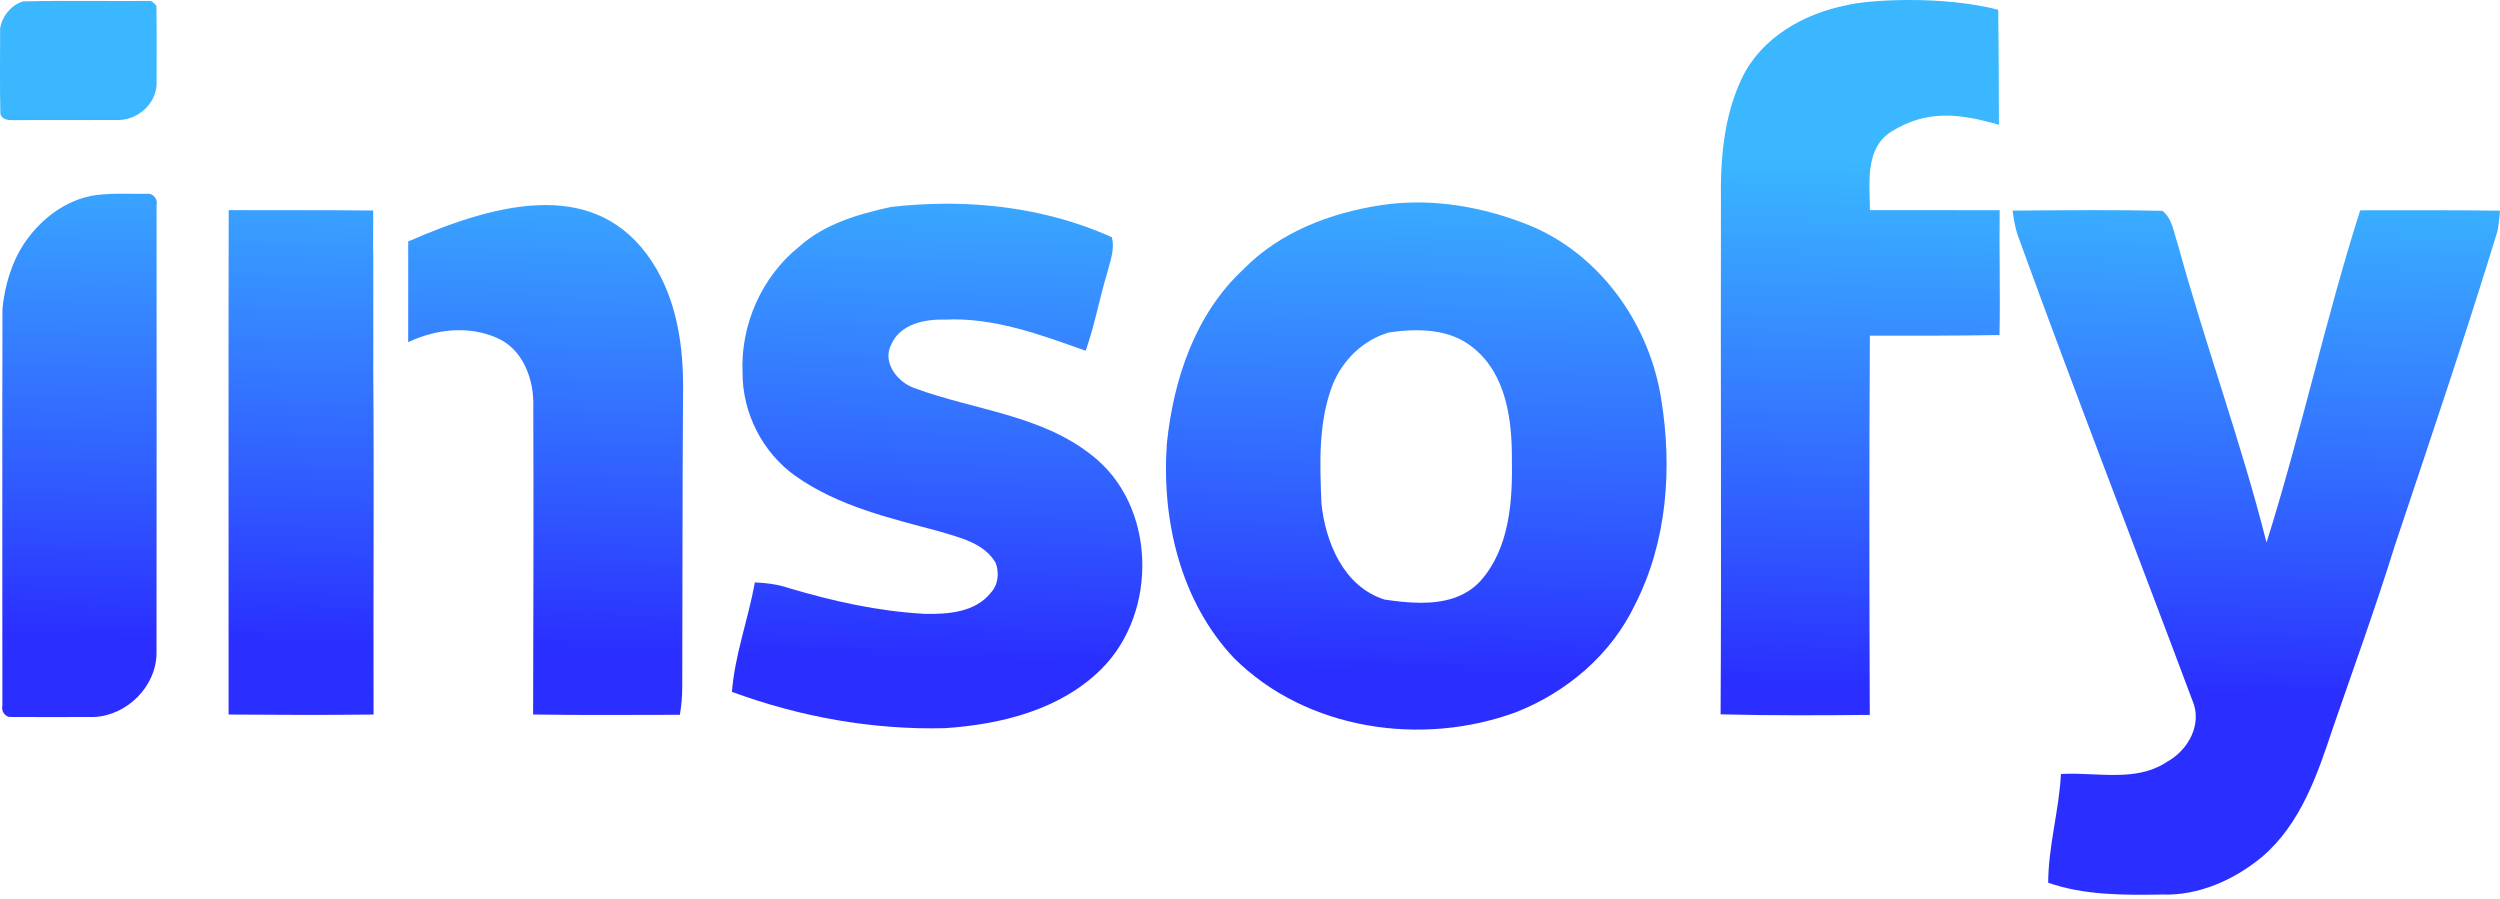
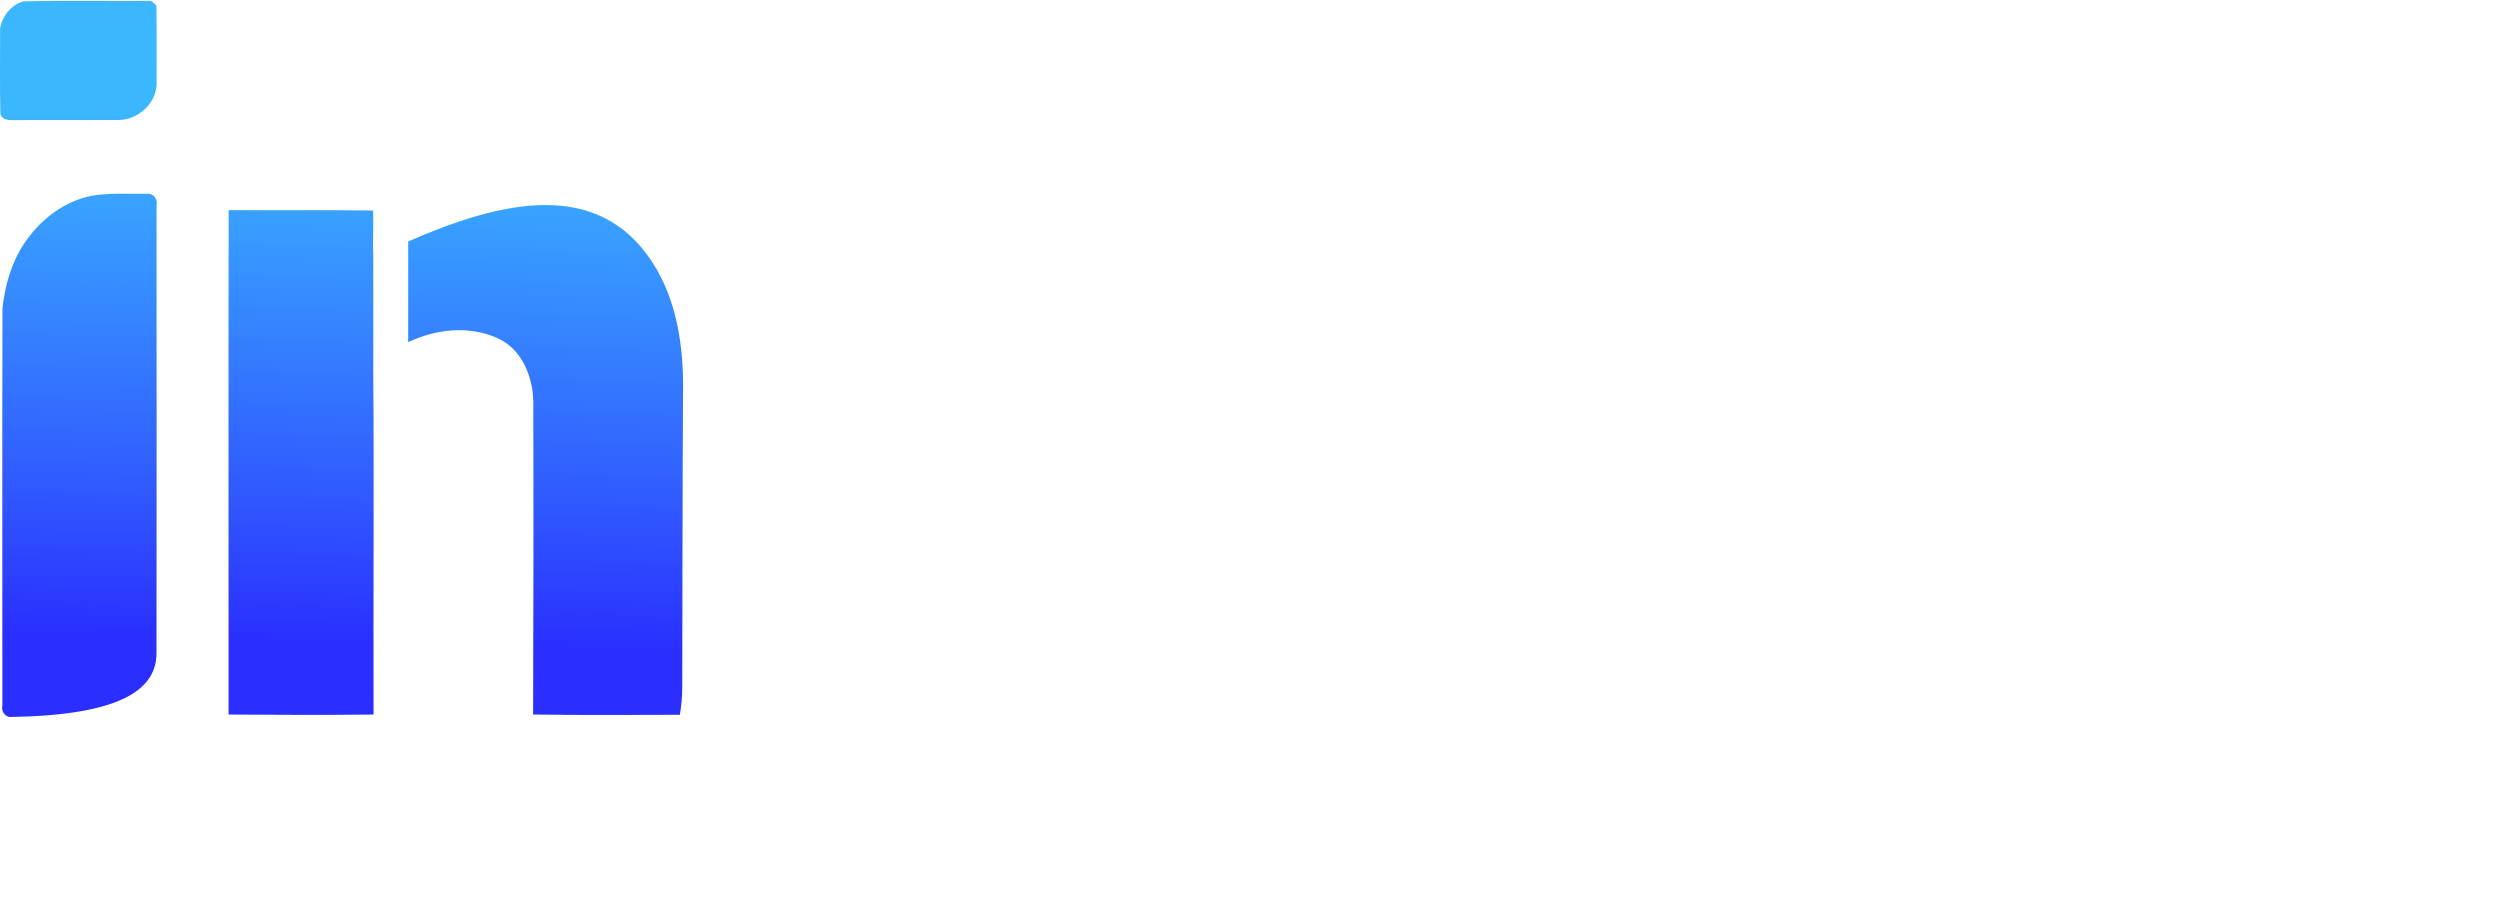
<svg xmlns="http://www.w3.org/2000/svg" width="492" height="177" viewBox="0 0 492 177" fill="none">
-   <path d="M271.794 40.374C261.861 41.886 251.878 45.654 244.743 52.967C235.222 61.751 230.903 74.737 229.638 87.33C228.568 102.31 232.316 118.378 242.858 129.517C257.12 143.72 279.903 146.998 298.424 140.128C308.417 136.182 317.122 128.761 321.775 118.985C328.106 106.598 329.136 92.101 326.929 78.556C324.69 64.235 315.533 50.906 302.193 44.859C294.904 41.735 286.931 39.841 278.964 39.841C276.568 39.841 274.171 40.013 271.794 40.374ZM272.442 117.985C264.424 115.432 260.841 106.727 260.055 99.011C259.742 91.159 259.398 83.021 262.323 75.571C264.295 70.791 268.379 66.816 273.415 65.412C279.068 64.588 285.488 64.656 290.072 68.564C296.422 73.746 297.57 82.609 297.54 90.305C297.689 98.579 297.119 107.845 291.356 114.333C288.285 117.675 283.99 118.628 279.627 118.628C277.186 118.628 274.724 118.33 272.442 117.985Z" fill="url(#paint0_linear_6_44)" />
-   <path d="M363.3 1.047C355.025 2.705 346.771 7.329 342.933 15.142C339.184 22.778 338.536 31.543 338.682 39.925C338.594 73.485 338.801 107.034 338.614 140.583C348.401 140.829 358.186 140.789 367.972 140.691C367.884 115.819 367.844 90.937 367.991 66.064C376.492 66.084 385.001 66.074 393.502 65.937C393.668 57.75 393.433 49.555 393.532 41.369C389.618 41.374 385.704 41.366 381.79 41.358C377.194 41.348 372.598 41.339 368.001 41.349C367.972 36.068 366.971 29.296 372.134 25.948C379.25 21.511 385.577 22.34 393.387 24.548C393.387 17.104 393.326 9.335 393.257 1.924C387.798 0.504 381.35 -1.52588e-05 375.722 -1.52588e-05C370.255 -1.52588e-05 365.561 0.476 363.3 1.047Z" fill="url(#paint1_linear_6_44)" />
-   <path d="M175.314 40.731C168.885 42.144 162.269 44.058 157.274 48.544C149.912 54.434 145.72 63.924 146.133 73.308C146.084 81.269 150.088 89.131 156.606 93.715C164.979 99.613 175.118 101.969 184.855 104.571C188.889 105.807 193.639 106.828 195.947 110.764C196.672 112.697 196.466 115.093 194.995 116.643C191.96 120.501 186.563 120.903 182.028 120.805C172.959 120.325 164.026 118.351 155.34 115.76C153.151 115.014 150.854 114.72 148.557 114.612C147.262 121.836 144.621 128.815 144.042 136.157C157.44 141.084 171.742 143.675 186.013 143.302C197.046 142.556 208.706 139.689 216.774 131.642C227.984 120.471 227.591 99.417 214.841 89.572C204.869 81.651 191.696 80.699 180.133 76.439C176.689 75.34 173.489 71.315 175.432 67.733C177.169 63.778 181.989 62.776 185.896 62.904C195.534 62.413 204.731 65.849 213.653 69.029C215.44 64.013 216.362 58.762 217.903 53.688C218.462 51.41 219.455 49.034 218.797 46.679C208.613 42.099 197.465 40.09 186.331 40.09C182.645 40.09 178.961 40.311 175.314 40.731Z" fill="url(#paint2_linear_6_44)" />
-   <path d="M396.074 41.448C396.318 43.067 396.535 44.716 397.085 46.277C408.205 76.94 420.043 107.358 431.488 137.905C433.451 142.506 430.673 147.572 426.58 149.859C422.155 152.853 416.945 152.621 411.791 152.389C409.698 152.295 407.614 152.201 405.595 152.323C405.221 159.508 403.112 166.496 403.082 173.72C410.276 176.233 417.972 176.154 425.5 176.046C432.705 176.301 439.732 173.151 445.19 168.616C452.807 162.118 456.105 152.342 459.157 143.144C463.261 131.278 467.54 119.471 471.27 107.476C478.141 86.912 485.1 66.379 491.46 45.648C491.726 44.265 491.912 42.871 492 41.457C482.823 41.339 473.655 41.379 464.487 41.388C457.607 62.963 452.865 85.175 446.054 106.769C441.048 86.991 433.981 67.762 428.592 48.073C427.787 45.825 427.561 43.067 425.569 41.487C421.122 41.389 416.676 41.355 412.23 41.355C406.843 41.355 401.457 41.405 396.074 41.448Z" fill="url(#paint3_linear_6_44)" />
  <path d="M29.265 0.181C25.99 0.21 22.715 0.198 19.44 0.186C14.478 0.169 9.517 0.151 4.56 0.273C2.214 0.937 0.449 3.184 0.027 5.546C0.034 11.176 -0.065 16.811 0.078 22.437C0.332 23.377 1.382 23.656 2.242 23.638C5.577 23.623 8.913 23.627 12.248 23.63C15.984 23.633 19.719 23.638 23.454 23.616C27.172 23.493 30.589 20.521 30.818 16.712C30.805 11.52 30.868 6.325 30.783 1.132C30.396 0.735 29.991 0.173 29.388 0.173C29.348 0.173 29.306 0.176 29.265 0.181Z" fill="url(#paint4_linear_6_44)" />
-   <path d="M20.194 38.256C13.77 38.653 8.195 42.748 4.714 47.974C2.235 51.772 0.959 56.212 0.487 60.689C0.428 73.339 0.466 126.234 0.468 138.883C0.221 139.85 0.863 140.894 1.815 141.098C7.391 141.132 12.968 141.127 18.543 141.1C24.992 140.804 30.729 135.097 30.801 128.613C30.842 112.614 30.818 56.37 30.812 40.372C31.116 39.261 30.18 38.048 29.042 38.133C27.987 38.154 26.932 38.144 25.875 38.133C25.253 38.127 24.633 38.12 24.012 38.12C22.737 38.12 21.464 38.147 20.194 38.256Z" fill="url(#paint5_linear_6_44)" />
+   <path d="M20.194 38.256C13.77 38.653 8.195 42.748 4.714 47.974C2.235 51.772 0.959 56.212 0.487 60.689C0.428 73.339 0.466 126.234 0.468 138.883C0.221 139.85 0.863 140.894 1.815 141.098C24.992 140.804 30.729 135.097 30.801 128.613C30.842 112.614 30.818 56.37 30.812 40.372C31.116 39.261 30.18 38.048 29.042 38.133C27.987 38.154 26.932 38.144 25.875 38.133C25.253 38.127 24.633 38.12 24.012 38.12C22.737 38.12 21.464 38.147 20.194 38.256Z" fill="url(#paint5_linear_6_44)" />
  <path d="M44.985 140.622C54.496 140.691 64.007 140.731 73.518 140.622C73.44 117.752 73.646 94.872 73.449 72.003C73.454 71.999 73.459 71.995 73.463 71.991V50.664C73.356 47.582 73.483 44.5 73.444 41.428C67.485 41.352 61.215 41.358 55.033 41.364C51.641 41.367 48.277 41.37 45.005 41.359C44.945 74.447 44.995 107.534 44.985 140.622Z" fill="url(#paint6_linear_6_44)" />
  <path d="M80.334 47.514V67.335C85.818 64.751 92.194 64.041 97.802 66.496C103.023 68.763 105.163 74.829 104.948 80.179C105.026 100.32 104.977 120.462 104.918 140.613C114.547 140.77 124.166 140.681 133.794 140.672C134.109 138.856 134.266 137.01 134.266 135.176C134.325 115.858 134.295 96.542 134.423 77.234C134.57 68.341 133.245 58.948 128.239 51.39C122.893 43.324 115.569 40.353 107.362 40.353C98.894 40.353 89.484 43.517 80.334 47.514Z" fill="url(#paint7_linear_6_44)" />
  <defs>
    <linearGradient id="paint0_linear_6_44" x1="280.392" y1="29.559" x2="277.624" y2="132.906" gradientUnits="userSpaceOnUse">
      <stop stop-color="#3AB7FF" />
      <stop offset="0.374" stop-color="#3686FF" />
      <stop offset="0.706" stop-color="#305AFF" />
      <stop offset="1" stop-color="#2A2EFF" />
    </linearGradient>
    <linearGradient id="paint1_linear_6_44" x1="366.601" y1="31.869" x2="363.833" y2="135.215" gradientUnits="userSpaceOnUse">
      <stop stop-color="#3AB7FF" />
      <stop offset="0.374" stop-color="#3686FF" />
      <stop offset="0.706" stop-color="#305AFF" />
      <stop offset="1" stop-color="#2A2EFF" />
    </linearGradient>
    <linearGradient id="paint2_linear_6_44" x1="187.022" y1="27.058" x2="184.255" y2="130.383" gradientUnits="userSpaceOnUse">
      <stop stop-color="#3AB7FF" />
      <stop offset="0.374" stop-color="#3686FF" />
      <stop offset="0.706" stop-color="#305AFF" />
      <stop offset="1" stop-color="#2A2EFF" />
    </linearGradient>
    <linearGradient id="paint3_linear_6_44" x1="444.238" y1="33.948" x2="441.47" y2="137.294" gradientUnits="userSpaceOnUse">
      <stop stop-color="#3AB7FF" />
      <stop offset="0.374" stop-color="#3686FF" />
      <stop offset="0.706" stop-color="#305AFF" />
      <stop offset="1" stop-color="#2A2EFF" />
    </linearGradient>
    <linearGradient id="paint4_linear_6_44" x1="15.119" y1="22.454" x2="12.351" y2="125.8" gradientUnits="userSpaceOnUse">
      <stop stop-color="#3AB7FF" />
      <stop offset="0.374" stop-color="#5C3E95" />
      <stop offset="0.706" stop-color="#B8328C" />
      <stop offset="1" stop-color="#ED6B20" />
    </linearGradient>
    <linearGradient id="paint5_linear_6_44" x1="17.576" y1="22.52" x2="14.808" y2="125.866" gradientUnits="userSpaceOnUse">
      <stop stop-color="#3AB7FF" />
      <stop offset="0.374" stop-color="#3686FF" />
      <stop offset="0.706" stop-color="#305AFF" />
      <stop offset="1" stop-color="#2A2EFF" />
    </linearGradient>
    <linearGradient id="paint6_linear_6_44" x1="61.064" y1="23.685" x2="58.296" y2="127.031" gradientUnits="userSpaceOnUse">
      <stop stop-color="#3AB7FF" />
      <stop offset="0.374" stop-color="#3686FF" />
      <stop offset="0.706" stop-color="#305AFF" />
      <stop offset="1" stop-color="#2A2EFF" />
    </linearGradient>
    <linearGradient id="paint7_linear_6_44" x1="109.084" y1="24.971" x2="106.315" y2="128.317" gradientUnits="userSpaceOnUse">
      <stop stop-color="#3AB7FF" />
      <stop offset="0.374" stop-color="#3686FF" />
      <stop offset="0.706" stop-color="#305AFF" />
      <stop offset="1" stop-color="#2A2EFF" />
    </linearGradient>
  </defs>
</svg>